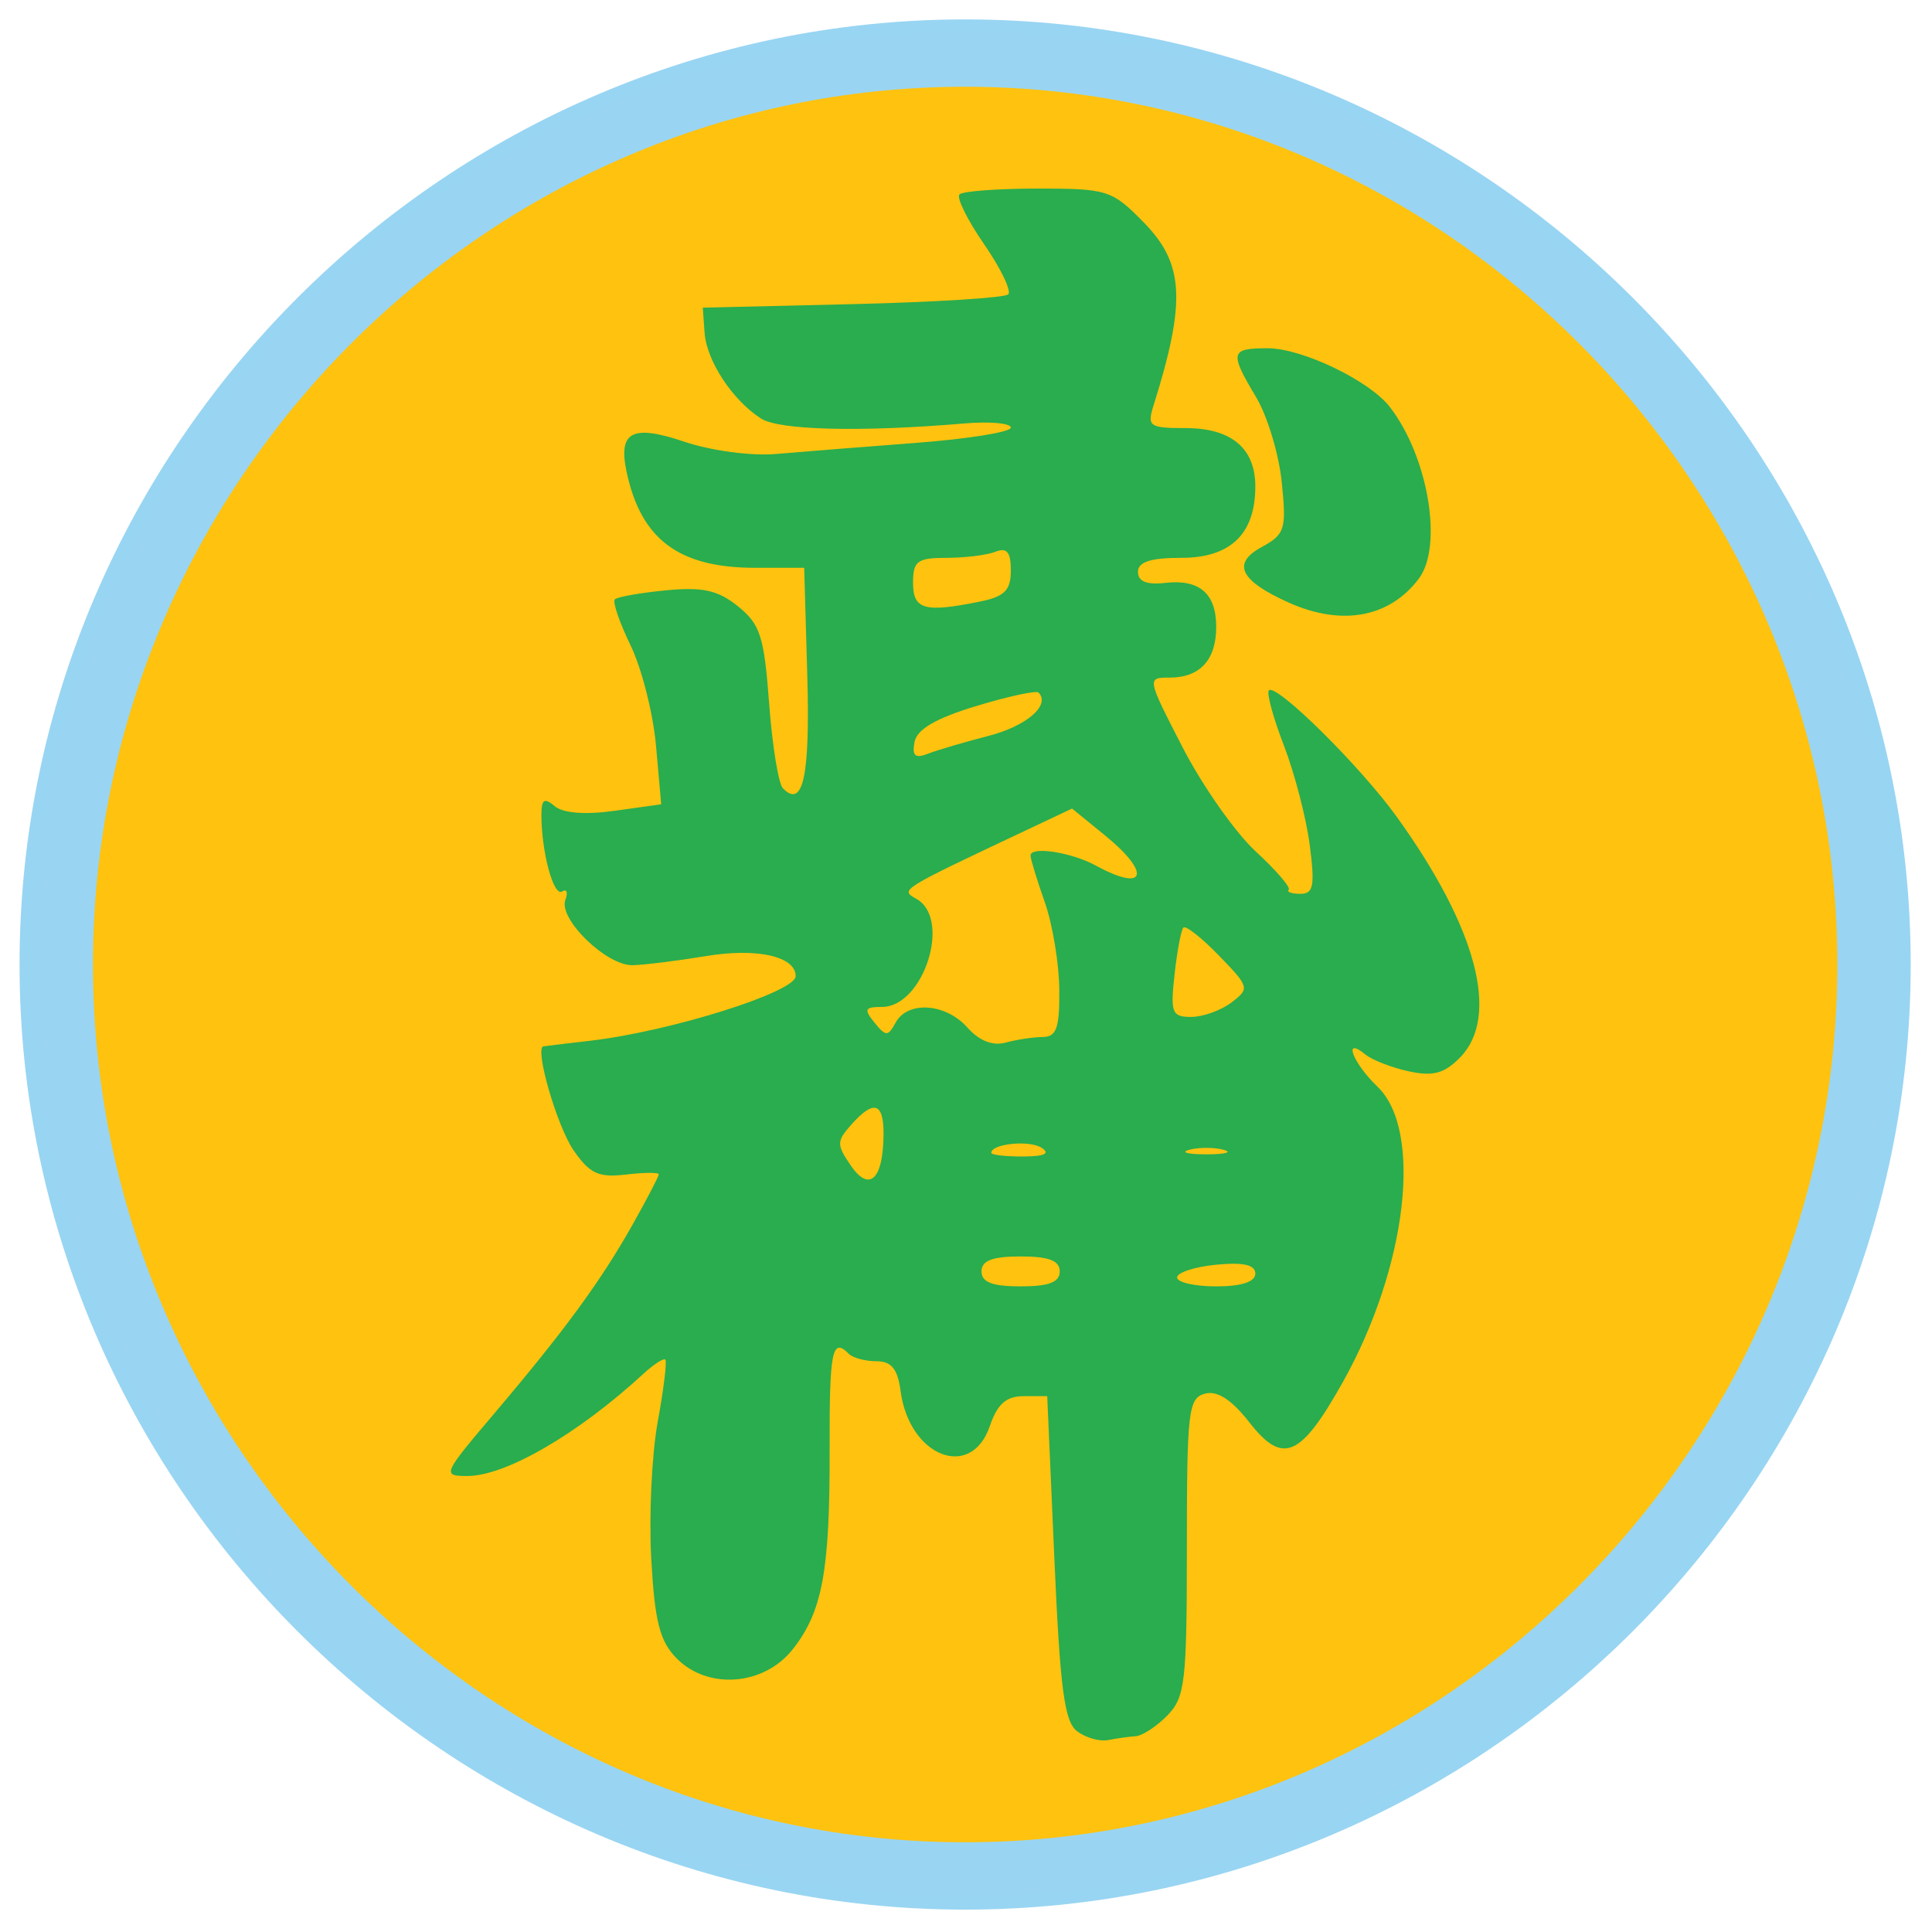
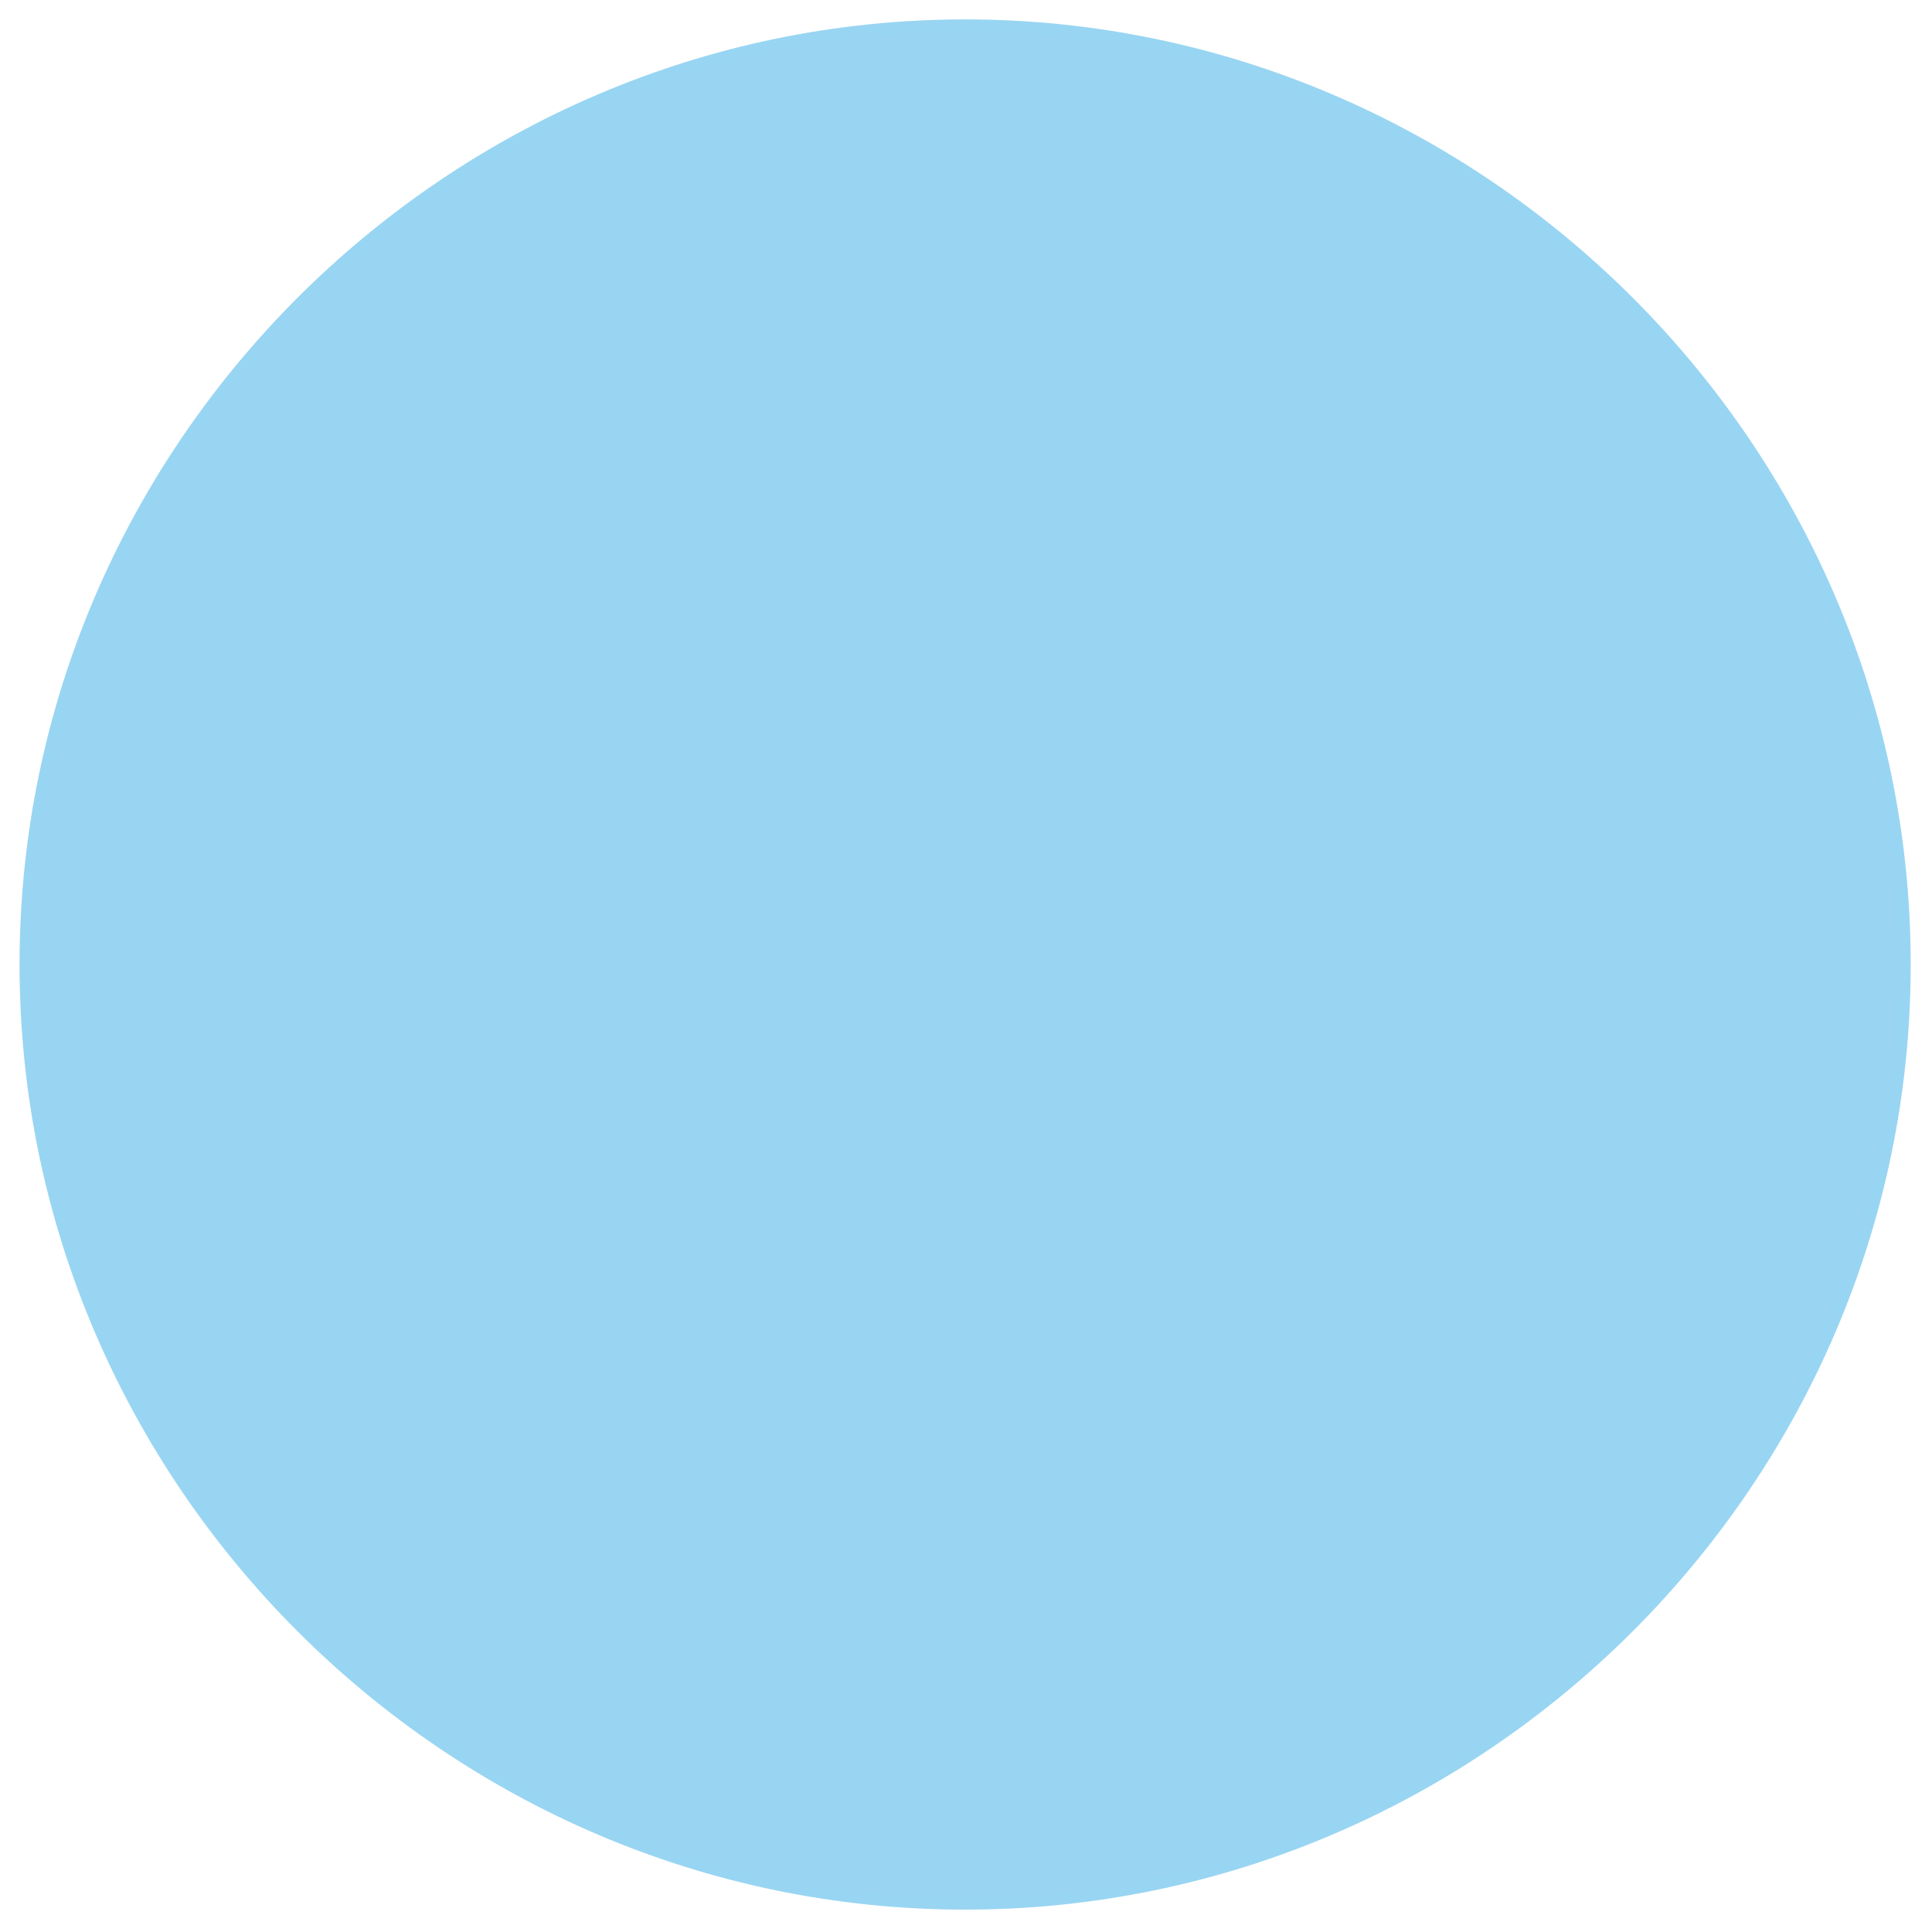
<svg xmlns="http://www.w3.org/2000/svg" width="100%" height="100%" viewBox="0 0 167 167" version="1.1" xml:space="preserve" style="fill-rule:evenodd;clip-rule:evenodd;">
  <g transform="matrix(1,0,0,1,-932.05,-21.301)">
    <g transform="matrix(0,1.25,1.25,0,0,0)">
      <g id="g3049" transform="matrix(0,0.634,0.647,0,16.105,744.753)">
        <g id="layer2">
          <g id="g4349">
            <g id="g4334">
              <g id="g4342">
                <path id="path3111-9" d="M209.127,104.505L209.127,104.562C209.127,159.59 162.874,204.871 106.667,204.871C50.459,204.871 4.207,159.59 4.207,104.562L4.207,104.505C4.207,49.477 50.459,4.195 106.667,4.195C162.874,4.195 209.127,49.477 209.127,104.505Z" style="fill:rgb(153,213,242);fill-rule:nonzero;stroke:rgb(152,213,242);stroke-width:1.35px;" />
              </g>
            </g>
-             <path id="path3111" d="M201.174,104.533C201.174,155.657 158.512,197.725 106.667,197.725C54.822,197.725 12.16,155.657 12.16,104.533C12.16,53.41 54.822,11.342 106.667,11.342C158.512,11.342 201.174,53.41 201.174,104.533Z" style="fill:rgb(255,194,15);fill-rule:nonzero;stroke:rgb(255,194,15);stroke-width:1.25px;" />
-             <path id="path3107" d="M118.89,186.492C117.492,185.47 117.025,182.004 116.396,167.951L115.621,150.668L113.048,150.668C111.147,150.668 110.182,151.505 109.359,153.868C107.317,159.723 100.577,157.134 99.629,150.13C99.306,147.748 98.633,146.935 96.987,146.935C95.772,146.935 94.414,146.575 93.97,146.135C92.161,144.342 91.859,145.812 91.888,156.268C91.924,169.327 91.114,173.663 87.882,177.7C84.743,181.622 78.604,182.094 75.187,178.678C73.356,176.846 72.813,174.756 72.433,168.066C72.173,163.484 72.489,156.893 73.136,153.421C73.783,149.948 74.159,146.953 73.971,146.765C73.783,146.577 72.704,147.259 71.573,148.279C64.439,154.715 56.554,159.201 52.374,159.201C49.597,159.201 49.672,159.031 55.296,152.535C62.968,143.672 66.934,138.366 70.389,132.345C71.963,129.6 73.252,127.177 73.252,126.959C73.252,126.741 71.636,126.752 69.662,126.982C66.682,127.33 65.711,126.886 63.943,124.368C62.146,121.807 59.679,113.451 60.67,113.28C60.843,113.25 63.145,112.98 65.785,112.679C74.543,111.68 88.185,107.476 88.185,105.776C88.185,103.66 83.955,102.73 78.421,103.629C75.284,104.138 71.671,104.578 70.392,104.606C67.551,104.669 62.286,99.652 63.064,97.625C63.374,96.818 63.211,96.414 62.703,96.728C61.772,97.304 60.452,92.498 60.452,88.537C60.452,86.867 60.763,86.665 61.895,87.605C62.804,88.359 65.225,88.545 68.429,88.106L73.518,87.408L72.951,81.146C72.638,77.702 71.392,72.881 70.181,70.434C68.97,67.987 68.195,65.769 68.459,65.505C68.722,65.242 71.229,64.808 74.028,64.542C78.043,64.16 79.705,64.521 81.894,66.25C84.323,68.168 84.747,69.465 85.289,76.63C85.63,81.133 86.305,85.214 86.789,85.699C88.998,87.907 89.766,84.415 89.45,73.601L89.114,62.135L83.797,62.135C75.443,62.135 71.301,59.105 69.738,51.853C68.813,47.56 70.36,46.779 76.06,48.662C78.958,49.62 83.372,50.197 86.052,49.968C88.692,49.742 95.532,49.21 101.252,48.786C106.972,48.362 111.652,47.626 111.652,47.151C111.652,46.676 109.372,46.476 106.585,46.705C95.22,47.643 86.391,47.431 84.395,46.173C81.281,44.21 78.471,40.019 78.249,37.006L78.052,34.33L94.376,33.952C103.355,33.744 111.002,33.273 111.37,32.905C111.738,32.537 110.551,30.124 108.732,27.543C106.913,24.962 105.706,22.57 106.049,22.226C106.393,21.882 110.242,21.601 114.603,21.601C122.198,21.601 122.684,21.754 126.158,25.228C130.564,29.634 130.781,33.672 127.211,44.801C126.5,47.018 126.766,47.201 130.704,47.201C135.699,47.201 138.318,49.348 138.318,53.44C138.318,58.51 135.615,61.068 130.258,61.068C126.887,61.068 125.518,61.503 125.518,62.574C125.518,63.586 126.48,63.971 128.452,63.748C132.217,63.322 134.052,64.863 134.052,68.452C134.052,71.975 132.279,73.868 128.98,73.868C126.477,73.868 126.481,73.892 130.388,81.326C132.543,85.427 136.128,90.429 138.354,92.44C140.58,94.451 142.202,96.295 141.96,96.538C141.717,96.78 142.29,96.979 143.232,96.979C144.668,96.979 144.833,96.129 144.251,91.742C143.869,88.862 142.6,84.08 141.432,81.115C140.263,78.15 139.528,75.503 139.798,75.233C140.59,74.441 149.788,83.356 153.755,88.76C162.496,100.668 165.024,110.096 160.649,114.471C158.932,116.187 157.696,116.513 155.049,115.948C153.18,115.548 151.052,114.738 150.318,114.147C147.814,112.13 148.944,115.058 151.652,117.601C156.627,122.275 154.866,136.925 147.857,149.175C143.253,157.222 141.319,158.041 137.683,153.484C135.734,151.042 134.172,150.048 132.83,150.399C131.015,150.874 130.852,152.228 130.852,166.792C130.852,181.246 130.661,182.859 128.718,184.801C127.545,185.975 125.985,186.971 125.252,187.016C124.518,187.061 123.174,187.245 122.264,187.424C121.354,187.603 119.836,187.184 118.89,186.492ZM116.985,137.335C116.985,136.179 115.8,135.735 112.718,135.735C109.637,135.735 108.452,136.179 108.452,137.335C108.452,138.49 109.637,138.935 112.718,138.935C115.8,138.935 116.985,138.49 116.985,137.335ZM138.318,137.573C138.318,136.628 137.014,136.336 134.052,136.618C131.705,136.842 129.785,137.455 129.785,137.98C129.785,138.505 131.705,138.935 134.052,138.935C136.801,138.935 138.318,138.45 138.318,137.573ZM97.769,122.668C97.788,119.262 96.692,118.95 94.239,121.661C92.635,123.434 92.632,123.784 94.21,126.037C96.227,128.916 97.742,127.482 97.769,122.668L97.769,122.668ZM115,124.116C113.676,123.277 109.518,123.689 109.518,124.659C109.518,124.884 111.078,125.061 112.985,125.052C115.342,125.04 115.987,124.741 115,124.116ZM134.852,124.333C133.825,124.064 132.145,124.064 131.118,124.333C130.092,124.601 130.932,124.82 132.985,124.82C135.038,124.82 135.878,124.601 134.852,124.333ZM115.118,112.282C116.639,112.271 116.976,111.328 116.938,107.201C116.912,104.415 116.2,100.215 115.354,97.868C114.509,95.521 113.81,93.284 113.801,92.895C113.777,91.858 118.245,92.525 120.925,93.96C126.372,96.875 127.015,94.796 121.924,90.733L118.329,87.865L113.657,90.027C99.345,96.651 99.563,96.517 101.377,97.533C105.209,99.677 102.129,109.068 97.594,109.068C95.717,109.068 95.595,109.315 96.774,110.735C98.029,112.247 98.245,112.247 99.091,110.735C100.408,108.383 104.556,108.665 106.911,111.267C108.189,112.679 109.68,113.257 111.076,112.881C112.273,112.56 114.092,112.29 115.118,112.282ZM135.714,108.592C137.723,107.096 137.682,106.946 134.353,103.58C132.465,101.672 130.717,100.326 130.469,100.589C130.221,100.853 129.788,103.108 129.508,105.601C129.047,109.703 129.219,110.135 131.321,110.135C132.599,110.135 134.576,109.44 135.714,108.592ZM109.213,80.099C113.371,79.052 116.014,76.808 114.672,75.466C114.428,75.222 111.369,75.871 107.876,76.908C103.476,78.214 101.407,79.396 101.146,80.753C100.861,82.234 101.219,82.54 102.614,82.004C103.629,81.615 106.599,80.758 109.213,80.099ZM108.318,65.735C110.977,65.203 111.652,64.532 111.652,62.42C111.652,60.445 111.224,59.937 109.964,60.42C109.036,60.777 106.636,61.068 104.631,61.068C101.453,61.068 100.985,61.41 100.985,63.735C100.985,66.61 102.236,66.951 108.318,65.735ZM141.979,65.857C136.653,63.519 135.723,61.675 138.989,59.928C141.559,58.552 141.724,58.036 141.205,53.005C140.896,50.015 139.642,45.926 138.418,43.918C135.475,39.09 135.575,38.668 139.667,38.668C143.419,38.668 150.758,42.122 152.984,44.936C157.172,50.23 158.825,59.811 156.151,63.294C152.959,67.451 147.754,68.393 141.979,65.857Z" style="fill:rgb(41,173,78);fill-rule:nonzero;" />
          </g>
        </g>
      </g>
    </g>
  </g>
</svg>